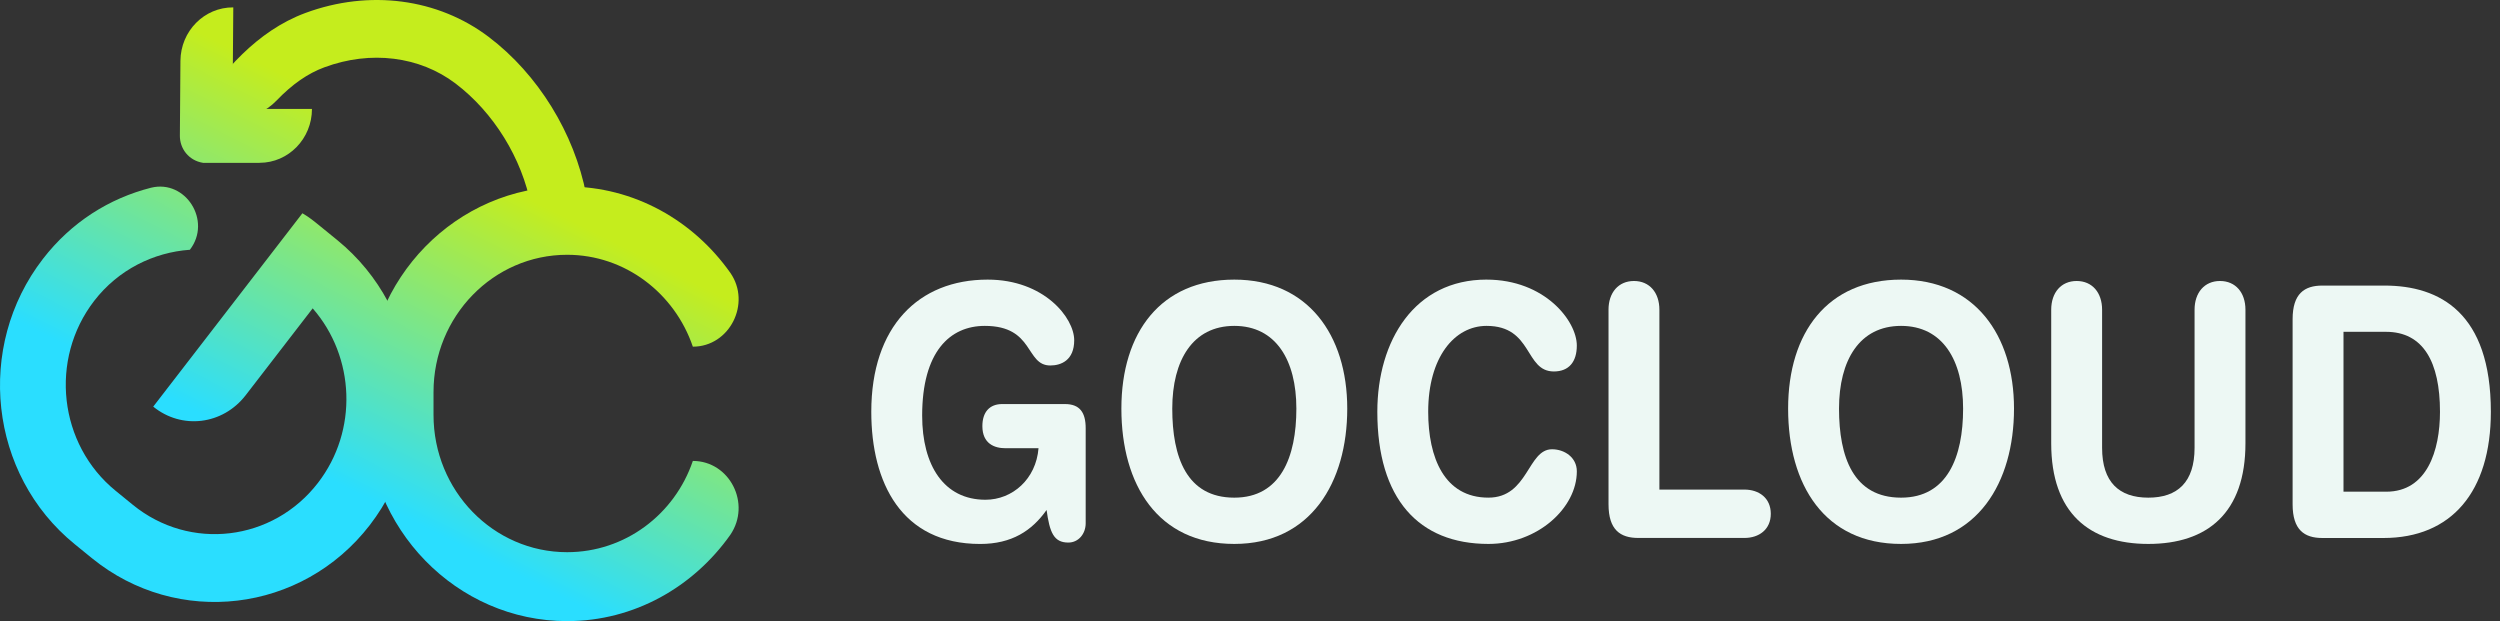
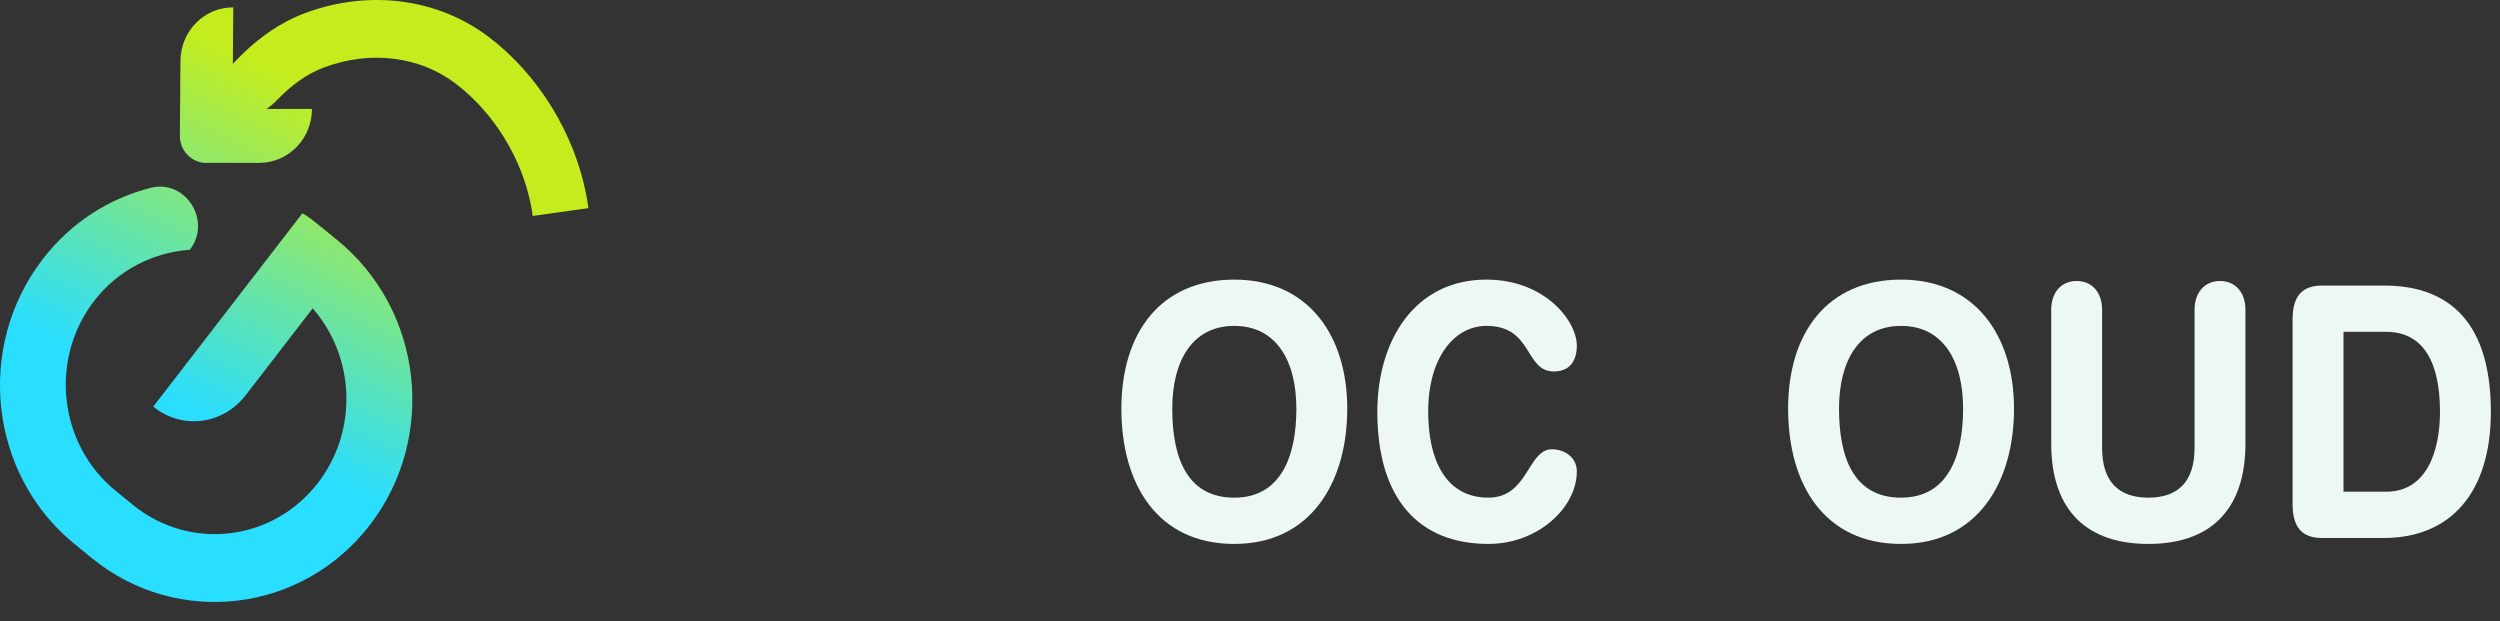
<svg xmlns="http://www.w3.org/2000/svg" width="161" height="40" viewBox="0 0 161 40" fill="none">
  <rect x="0" y="0" width="161" height="40" fill="#333333" stroke="none" />
-   <path d="M69.918 33.698C69.918 34.375 69.459 34.941 68.799 34.941C67.86 34.941 67.6 34.286 67.4 32.842C66.462 34.174 65.163 35.031 63.124 35.031C58.049 35.031 56.111 31.08 56.111 26.519C56.111 21.033 59.148 18.007 63.604 18.007C67.241 18.007 69.179 20.468 69.179 21.912C69.179 23.2 68.339 23.537 67.639 23.537C66.021 23.537 66.621 20.987 63.423 20.987C61.166 20.987 59.387 22.657 59.387 26.766C59.387 29.973 60.786 32.184 63.464 32.184C65.203 32.184 66.722 30.852 66.881 28.865H64.743C64.043 28.865 63.265 28.571 63.265 27.443C63.265 26.54 63.725 26.021 64.544 26.021H68.58C69.538 26.021 69.918 26.562 69.918 27.578V33.697V33.698Z" fill="#EDF8F4" />
  <path d="M79.49 18.007C84.206 18.007 86.763 21.551 86.763 26.315C86.763 31.078 84.406 35.029 79.49 35.029C74.574 35.029 72.217 31.236 72.217 26.315C72.217 21.393 74.775 18.007 79.49 18.007ZM79.49 32.049C82.467 32.049 83.486 29.431 83.486 26.315C83.486 23.198 82.167 20.987 79.49 20.987C76.813 20.987 75.494 23.2 75.494 26.315C75.494 29.43 76.413 32.049 79.49 32.049Z" fill="#EDF8F4" />
  <path d="M95.732 18.007C99.489 18.007 101.547 20.672 101.547 22.252C101.547 23.29 101.048 23.922 100.069 23.922C98.171 23.922 98.73 20.987 95.733 20.987C93.675 20.987 91.976 22.996 91.976 26.517C91.976 29.475 93.015 32.048 95.853 32.048C98.43 32.048 98.371 28.933 99.949 28.933C100.749 28.933 101.548 29.452 101.548 30.356C101.548 32.704 99.031 35.029 95.854 35.029C91.359 35.029 88.7 32.117 88.7 26.517C88.7 21.935 91.099 18.006 95.733 18.006L95.732 18.007Z" fill="#EDF8F4" />
-   <path d="M103.588 19.948C103.588 18.842 104.227 18.096 105.227 18.096C106.227 18.096 106.865 18.84 106.865 19.948V31.529H112.341C113.279 31.529 114.039 32.071 114.039 33.087C114.039 34.103 113.279 34.644 112.341 34.644H105.507C104.348 34.644 103.589 34.125 103.589 32.478V19.948H103.588Z" fill="#EDF8F4" />
  <path d="M122.429 18.007C127.144 18.007 129.702 21.551 129.702 26.315C129.702 31.078 127.345 35.029 122.429 35.029C117.512 35.029 115.155 31.236 115.155 26.315C115.155 21.393 117.713 18.007 122.429 18.007ZM122.429 32.049C125.406 32.049 126.424 29.431 126.424 26.315C126.424 23.198 125.106 20.987 122.429 20.987C119.751 20.987 118.433 23.2 118.433 26.315C118.433 29.43 119.352 32.049 122.429 32.049Z" fill="#EDF8F4" />
  <path d="M132.098 19.948C132.098 18.842 132.736 18.096 133.736 18.096C134.736 18.096 135.375 18.84 135.375 19.948V28.842C135.375 31.055 136.475 32.049 138.352 32.049C140.23 32.049 141.33 31.055 141.33 28.842V19.948C141.33 18.842 141.97 18.096 142.968 18.096C143.967 18.096 144.607 18.84 144.607 19.948V28.55C144.607 33.019 142.169 35.029 138.352 35.029C134.536 35.029 132.098 33.019 132.098 28.55V19.948Z" fill="#EDF8F4" />
  <path d="M147.644 20.558C147.644 18.91 148.403 18.391 149.561 18.391H153.557C157.133 18.391 160.411 20.153 160.411 26.519C160.411 31.667 157.873 34.647 153.497 34.647H149.561C148.402 34.647 147.644 34.128 147.644 32.48V20.559V20.558ZM150.921 31.665H153.678C156.295 31.665 157.135 29.025 157.135 26.517C157.135 23.311 156.056 21.369 153.658 21.369H150.921V31.664V31.665Z" fill="#EDF8F4" />
  <path d="M19.476 13.735C19.885 13.967 20.246 14.26 20.606 14.555L21.719 15.461C27.224 19.942 28.177 28.161 23.816 33.815C19.453 39.469 11.421 40.424 5.916 35.944L4.803 35.038C-0.701 30.558 -1.602 22.331 2.761 16.677C4.596 14.299 7.046 12.772 9.729 12.089C11.962 11.543 13.658 14.232 12.228 16.085C9.897 16.25 7.619 17.363 6.069 19.371C3.161 23.14 3.779 28.623 7.449 31.609L8.561 32.515C12.231 35.502 17.569 34.867 20.476 31.098C23.073 27.73 22.866 22.985 20.137 19.858L15.823 25.451C14.345 27.366 11.703 27.681 9.868 26.187L16.828 17.166L18.663 14.787L19.473 13.736L19.476 13.735Z" fill="url(#paint0_linear_367_574)" />
-   <path d="M27.919 25.244V26.724C27.919 31.602 31.772 35.561 36.523 35.561C40.259 35.561 43.452 33.123 44.619 29.684C46.993 29.684 48.396 32.443 47.033 34.442C44.659 37.8 40.844 40 36.523 40C29.398 40 23.599 34.042 23.599 26.725V25.245C23.599 17.927 29.399 12.01 36.523 12.01C40.844 12.01 44.659 14.209 47.033 17.569C48.396 19.527 46.995 22.326 44.619 22.326C43.452 18.888 40.259 16.408 36.523 16.408C31.774 16.408 27.919 20.366 27.919 25.245V25.244Z" fill="url(#paint1_linear_367_574)" />
  <path d="M34.309 13.907C34.281 13.694 34.245 13.476 34.202 13.258C33.611 10.184 31.79 7.236 29.331 5.374C27.021 3.624 23.868 3.232 20.899 4.331C19.834 4.723 18.832 5.412 17.809 6.476C16.474 7.861 14.349 8.03 12.801 6.904C14.319 4.7 16.473 2.017 19.674 0.833C23.783 -0.685 28.197 -0.105 31.48 2.383C34.646 4.781 36.99 8.577 37.752 12.538C37.808 12.828 37.856 13.119 37.893 13.404L34.307 13.907H34.309Z" fill="url(#paint2_linear_367_574)" />
  <path d="M16.713 10.487H13.077C12.151 10.341 11.577 9.569 11.584 8.738L11.62 3.919C11.634 2.003 13.158 0.461 15.024 0.476L14.974 7.017H20.09C20.09 8.933 18.577 10.485 16.713 10.485V10.487Z" fill="url(#paint3_linear_367_574)" />
  <defs>
    <linearGradient id="paint0_linear_367_574" x1="22.159" y1="6.762" x2="12.249" y2="26.333" gradientUnits="userSpaceOnUse">
      <stop stop-color="#C5ED1D" />
      <stop offset="1" stop-color="#2ADEFF" />
    </linearGradient>
    <linearGradient id="paint1_linear_367_574" x1="41.076" y1="16.341" x2="31.167" y2="35.911" gradientUnits="userSpaceOnUse">
      <stop stop-color="#C5ED1D" />
      <stop offset="1" stop-color="#2ADEFF" />
    </linearGradient>
    <linearGradient id="paint2_linear_367_574" x1="26.033" y1="8.723" x2="16.123" y2="28.293" gradientUnits="userSpaceOnUse">
      <stop stop-color="#C5ED1D" />
      <stop offset="1" stop-color="#2ADEFF" />
    </linearGradient>
    <linearGradient id="paint3_linear_367_574" x1="16.595" y1="3.944" x2="6.685" y2="23.514" gradientUnits="userSpaceOnUse">
      <stop stop-color="#C5ED1D" />
      <stop offset="1" stop-color="#2ADEFF" />
    </linearGradient>
  </defs>
</svg>